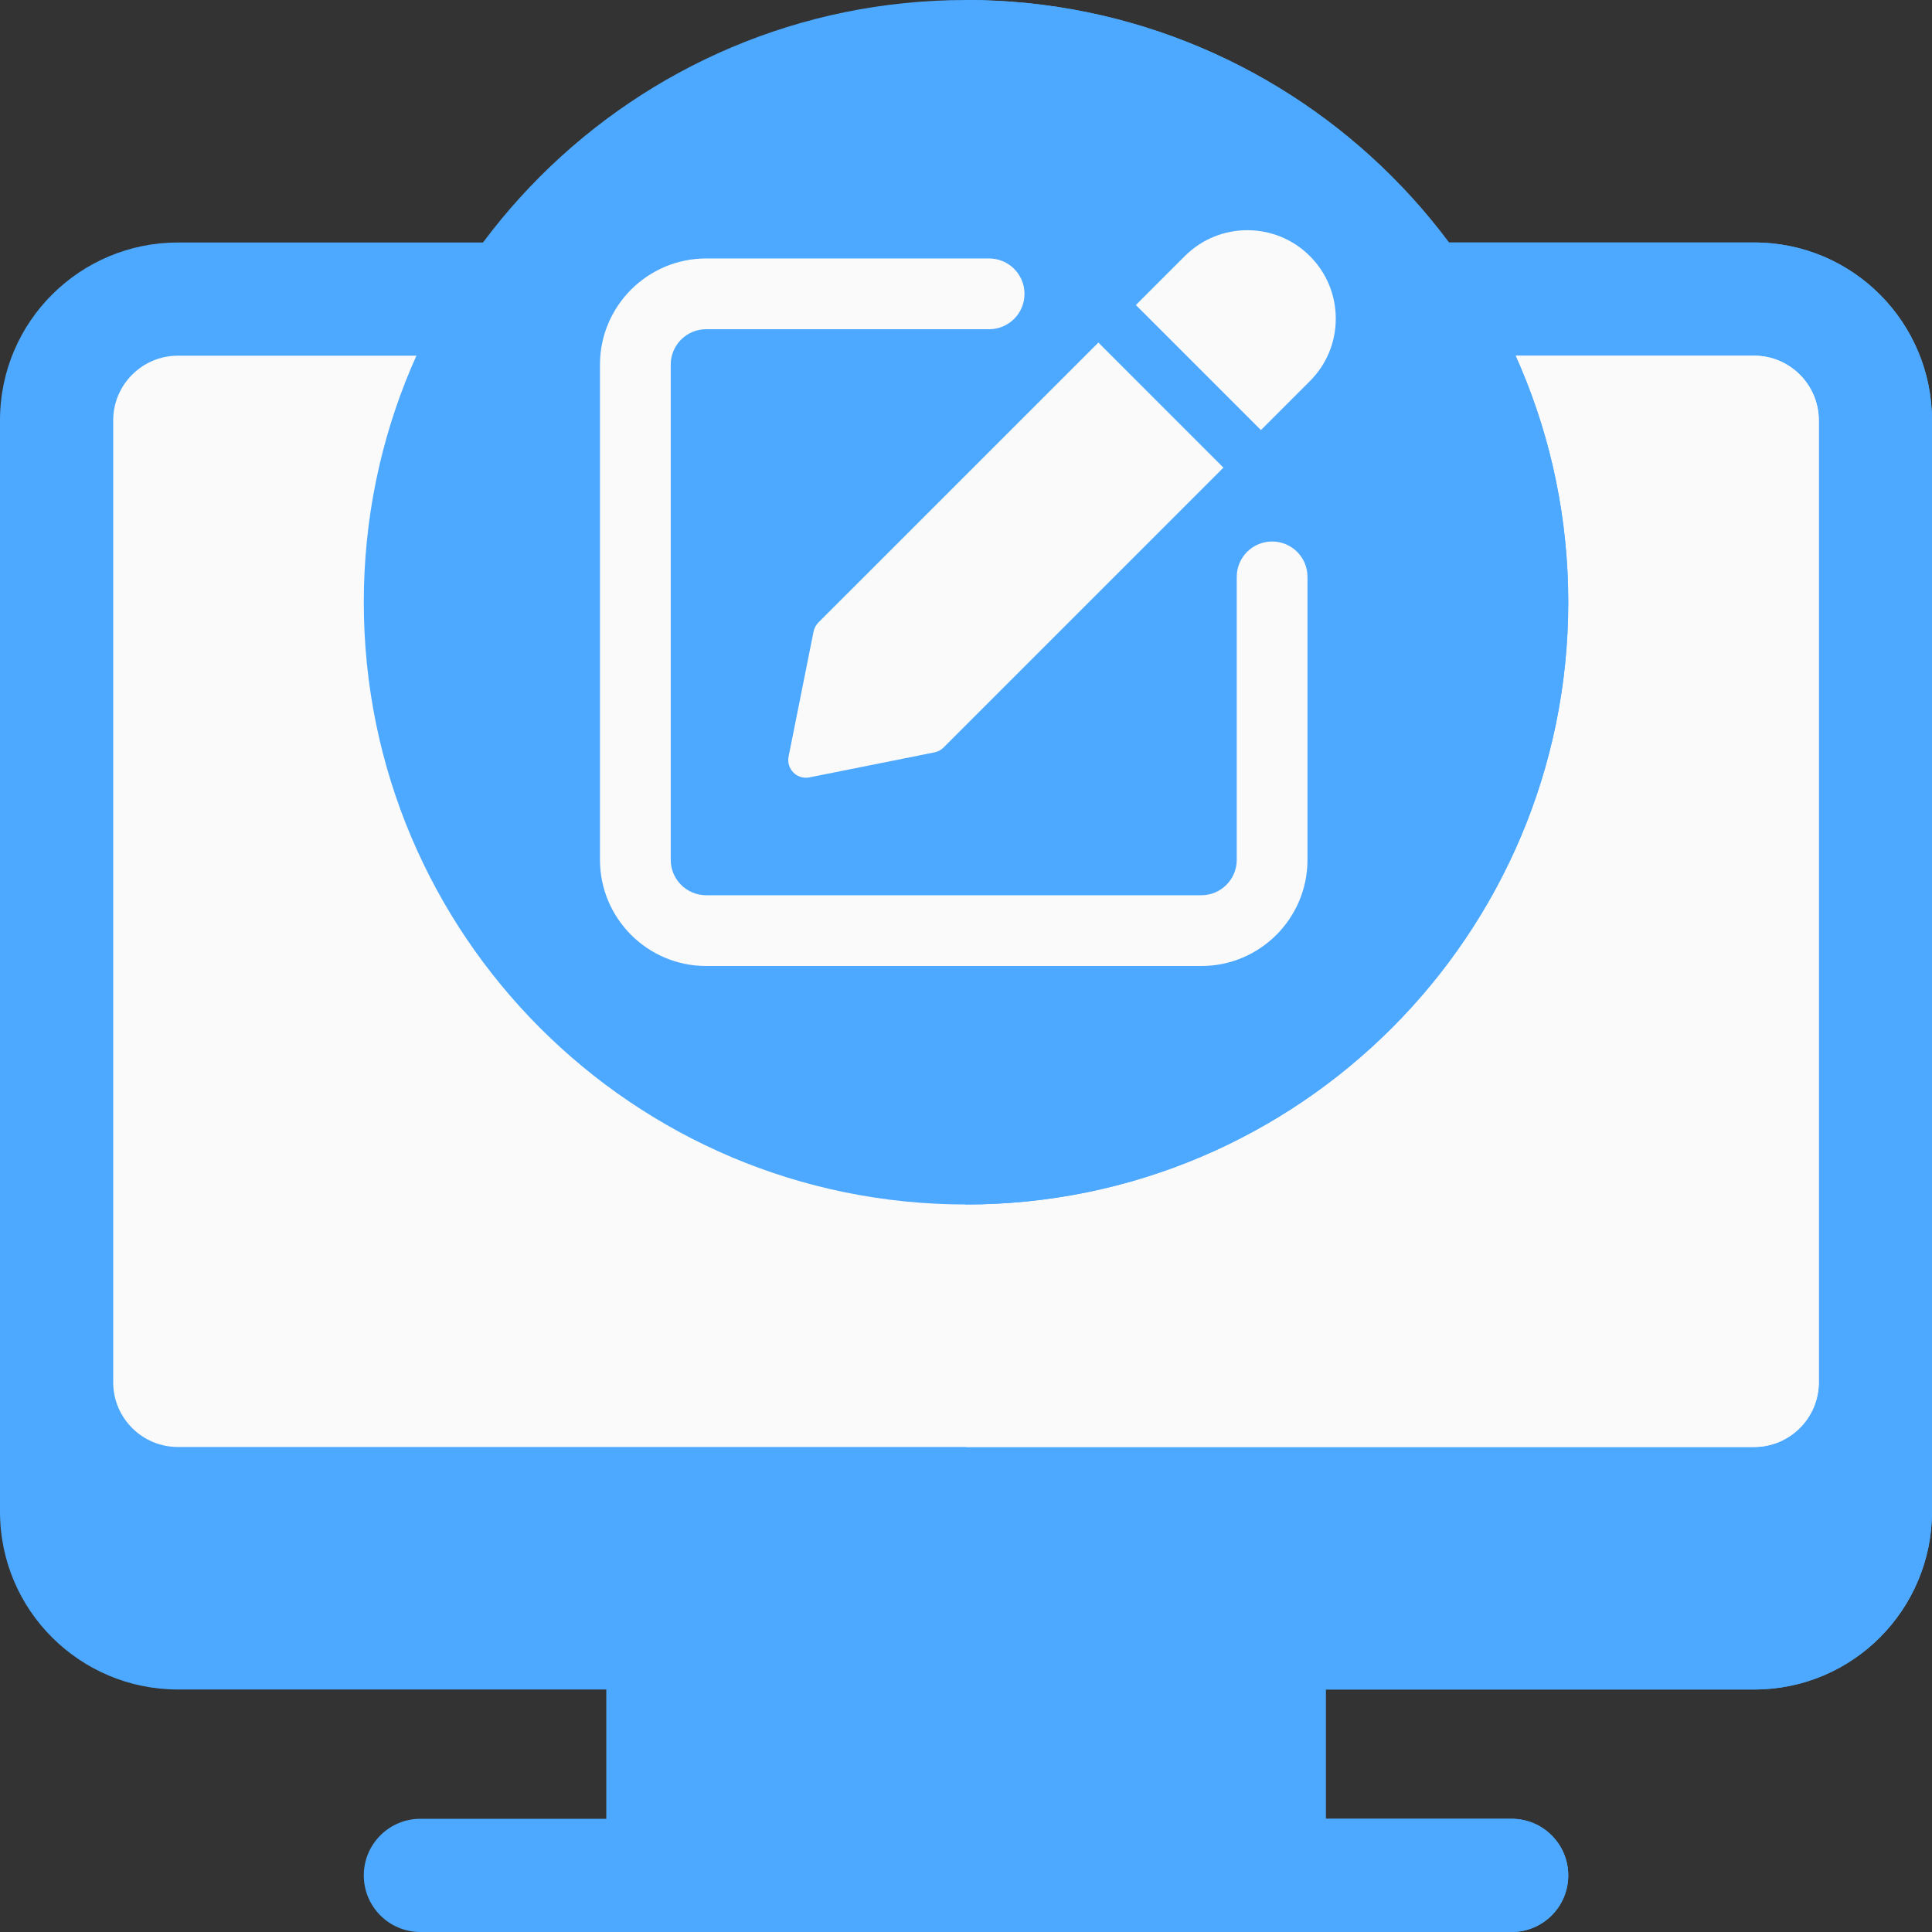
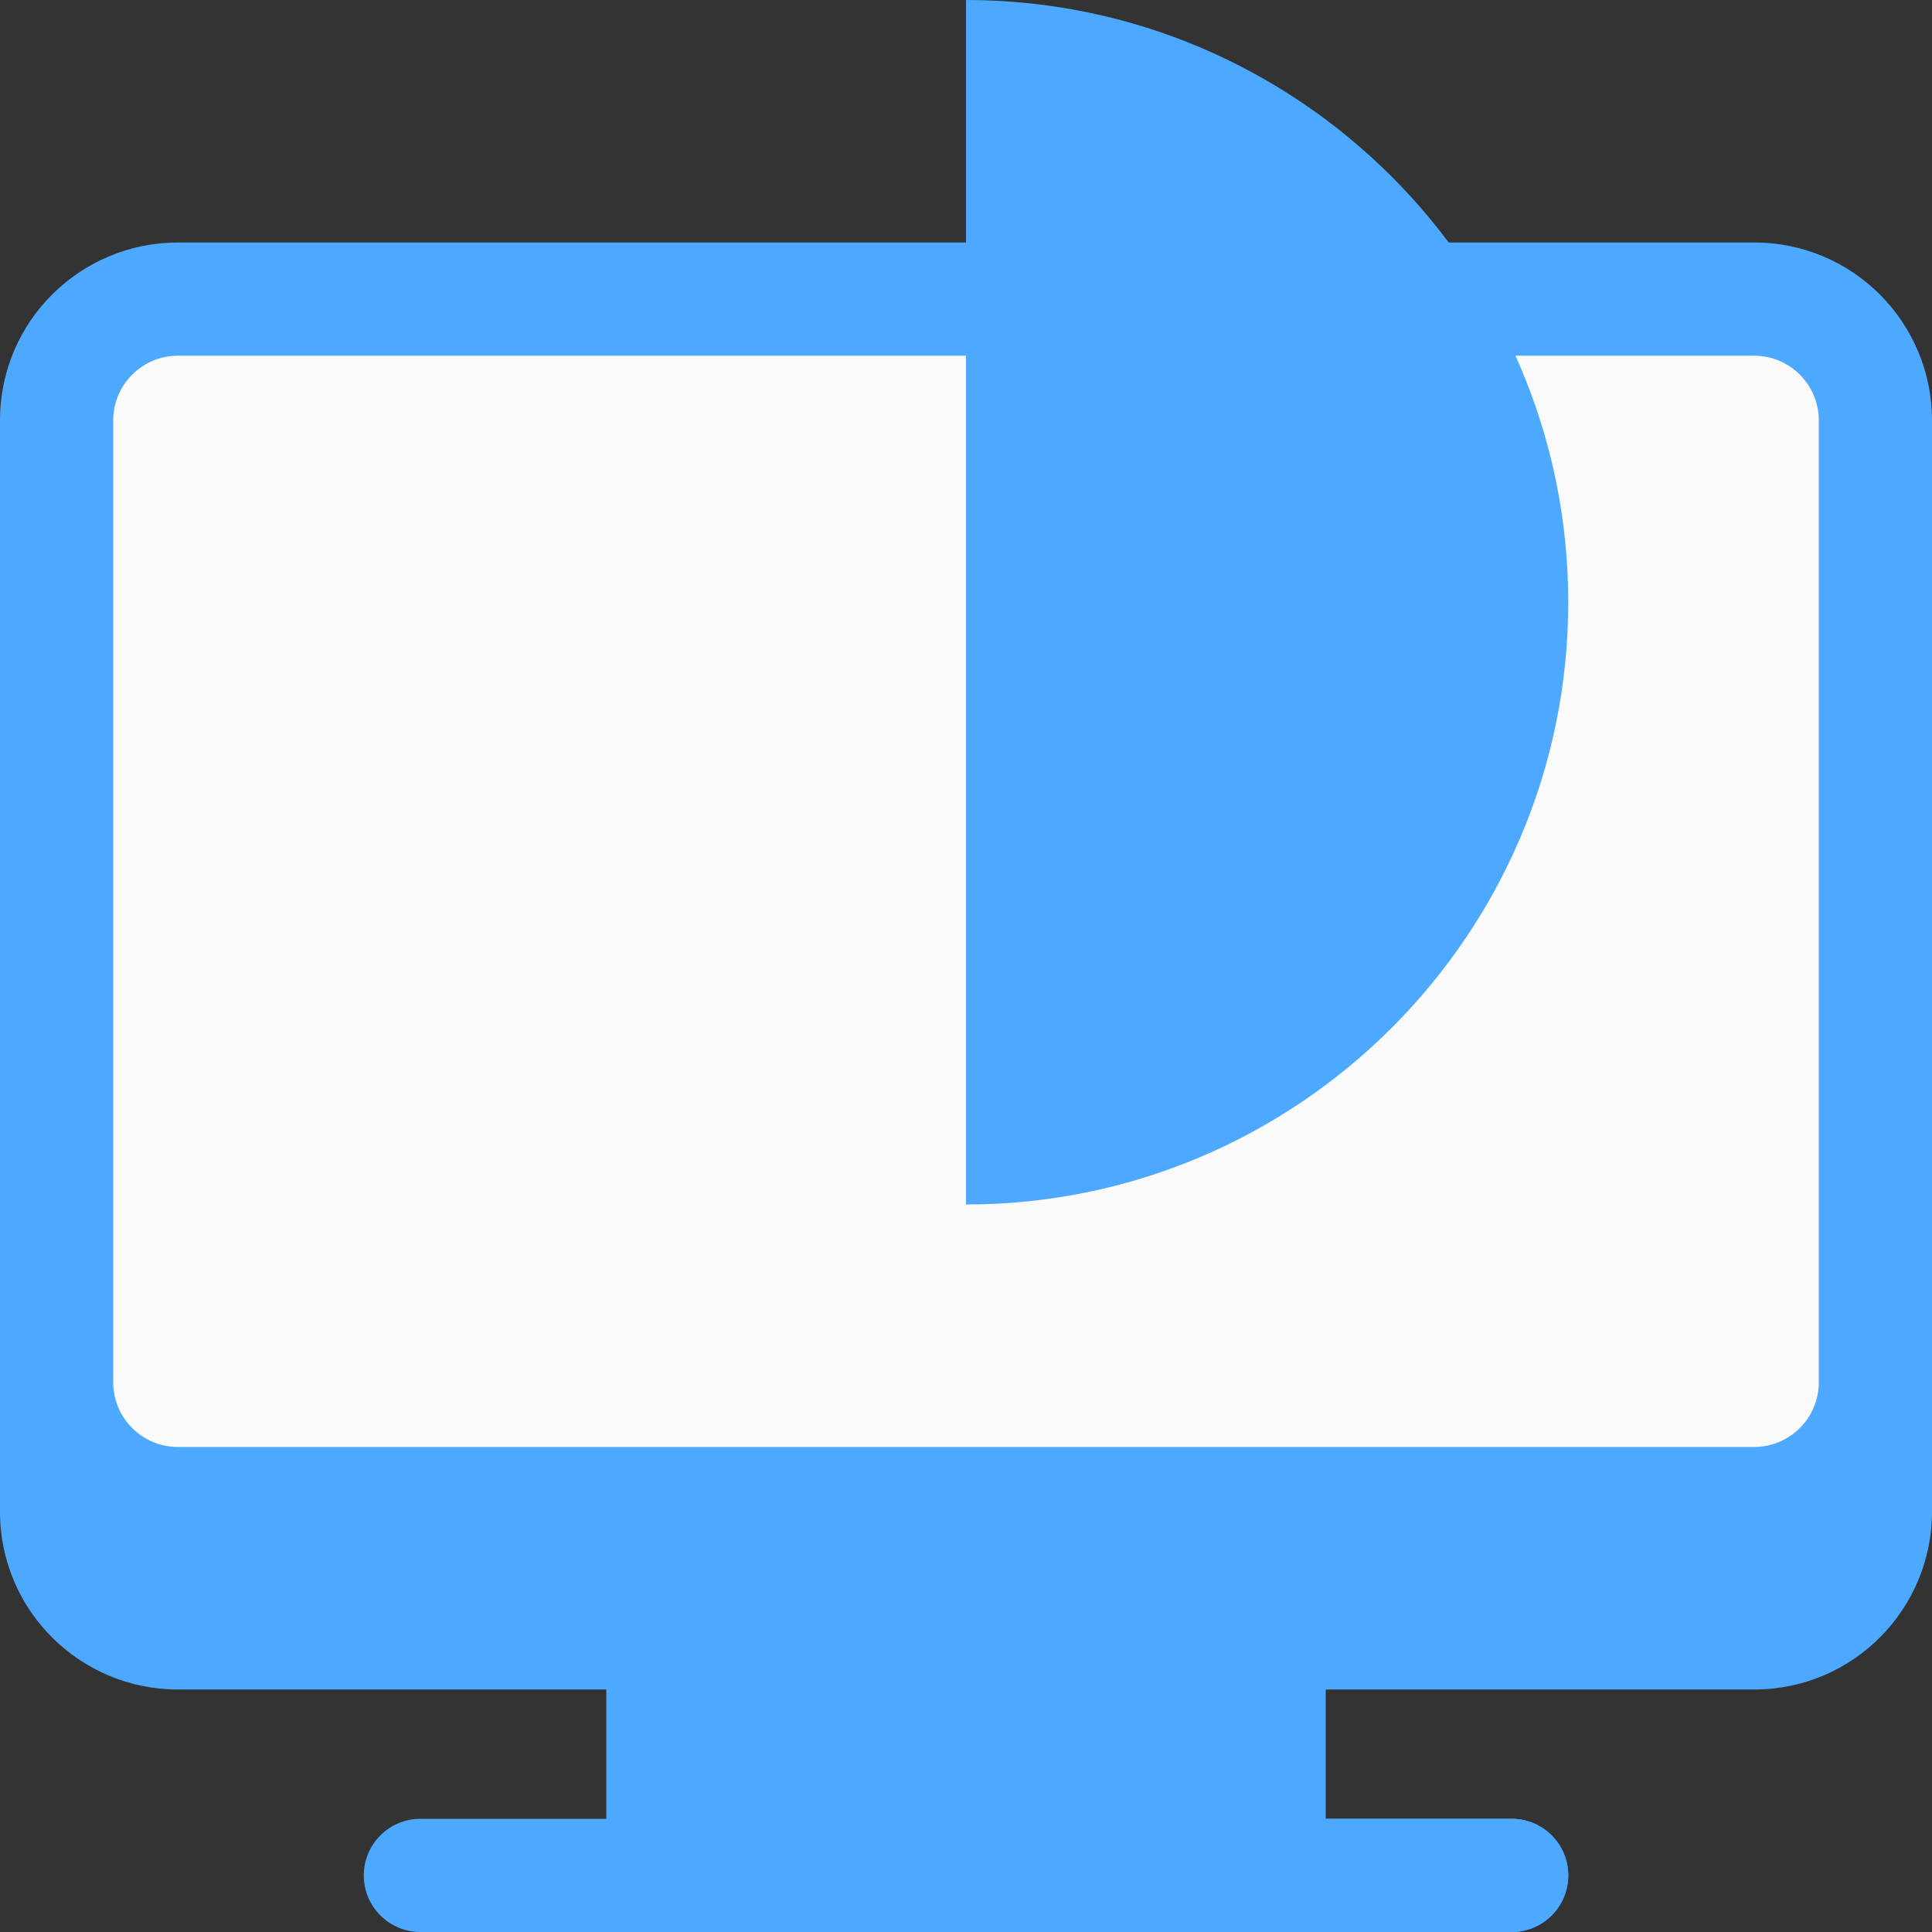
<svg xmlns="http://www.w3.org/2000/svg" width="64" height="64" viewBox="0 0 64 64" fill="none">
  <rect x="0" y="0" width="64" height="64" fill="#333333" stroke="none" />
  <path d="M42.042 62.125H21.959C20.924 62.125 20.084 61.285 20.084 60.25V55.967C20.084 54.931 20.924 54.092 21.959 54.092H42.042C43.078 54.092 43.917 54.931 43.917 55.967V60.25C43.917 61.285 43.078 62.125 42.042 62.125Z" fill="#4DA9FF" />
-   <path d="M43.917 60.25V55.967C43.917 54.931 43.077 54.092 42.042 54.092H32V62.125H42.042C43.077 62.125 43.917 61.285 43.917 60.25Z" fill="#4DA9FF" />
  <path d="M58.108 8.033H5.892C2.672 8.033 0 10.634 0 13.925V50.075C0 53.366 2.672 55.967 5.892 55.967H58.108C61.394 55.967 64 53.3 64 50.075V13.925C64 10.699 61.393 8.033 58.108 8.033Z" fill="#4DA9FF" />
-   <path d="M64 50.075V13.925C64 10.699 61.393 8.033 58.108 8.033H32V55.967H58.108C61.394 55.967 64 53.3 64 50.075Z" fill="#4DA9FF" />
  <path d="M58.108 11.783H5.892C4.711 11.783 3.75 12.744 3.75 13.925V45.792C3.75 46.973 4.711 47.933 5.892 47.933H58.108C59.289 47.933 60.25 46.973 60.25 45.792V13.925C60.25 12.744 59.289 11.783 58.108 11.783Z" fill="#FAFAFB" />
-   <path d="M60.25 45.792V13.925C60.25 12.744 59.289 11.783 58.108 11.783H32V47.933H58.108C59.289 47.933 60.25 46.973 60.25 45.792Z" fill="#FAFAFB" />
  <path d="M50.076 64H13.926C12.89 64 12.051 63.16 12.051 62.125C12.051 61.09 12.89 60.25 13.926 60.25H50.076C51.111 60.25 51.951 61.09 51.951 62.125C51.951 63.16 51.111 64 50.076 64Z" fill="#4DA9FF" />
-   <path d="M32.001 39.9C43.019 39.9 51.951 30.968 51.951 19.95C51.951 8.932 43.019 0 32.001 0C20.983 0 12.051 8.932 12.051 19.95C12.051 30.968 20.983 39.9 32.001 39.9Z" fill="#4DA9FF" />
  <path d="M32 0C43.001 0 51.95 8.95 51.95 19.95C51.95 30.951 43.001 39.9 32 39.9V0Z" fill="#4DA9FF" />
  <path d="M51.95 62.125C51.95 61.09 51.111 60.25 50.075 60.25H32V64H50.075C51.111 64 51.95 63.16 51.95 62.125Z" fill="#4DA9FF" />
  <g clip-path="url(#clip0_10_72)">
    <path d="M42.141 17.938C41.493 17.938 40.969 18.462 40.969 19.109V28.484C40.969 29.13 40.444 29.656 39.797 29.656H23.391C22.744 29.656 22.219 29.13 22.219 28.484V12.078C22.219 11.432 22.744 10.906 23.391 10.906H32.766C33.414 10.906 33.938 10.381 33.938 9.734C33.938 9.088 33.414 8.562 32.766 8.562H23.391C21.452 8.562 19.875 10.14 19.875 12.078V28.484C19.875 30.423 21.452 32 23.391 32H39.797C41.735 32 43.312 30.423 43.312 28.484V19.109C43.312 18.461 42.789 17.938 42.141 17.938Z" fill="#FAFAFB" />
    <path d="M27.112 20.62C27.03 20.702 26.975 20.806 26.951 20.919L26.123 25.063C26.084 25.255 26.145 25.453 26.283 25.592C26.395 25.704 26.545 25.763 26.698 25.763C26.736 25.763 26.774 25.76 26.813 25.752L30.956 24.923C31.07 24.9 31.175 24.845 31.256 24.763L40.527 15.491L36.385 11.348L27.112 20.62Z" fill="#FAFAFB" />
    <path d="M43.391 8.483C42.249 7.34 40.39 7.34 39.249 8.483L37.627 10.105L41.77 14.247L43.391 12.626C43.944 12.073 44.249 11.338 44.249 10.555C44.249 9.772 43.944 9.036 43.391 8.483Z" fill="#FAFAFB" />
  </g>
  <defs>
    <clipPath id="clip0_10_72">
-       <rect width="28.125" height="28.125" fill="white" transform="translate(19.875 3.875)" />
-     </clipPath>
+       </clipPath>
  </defs>
</svg>